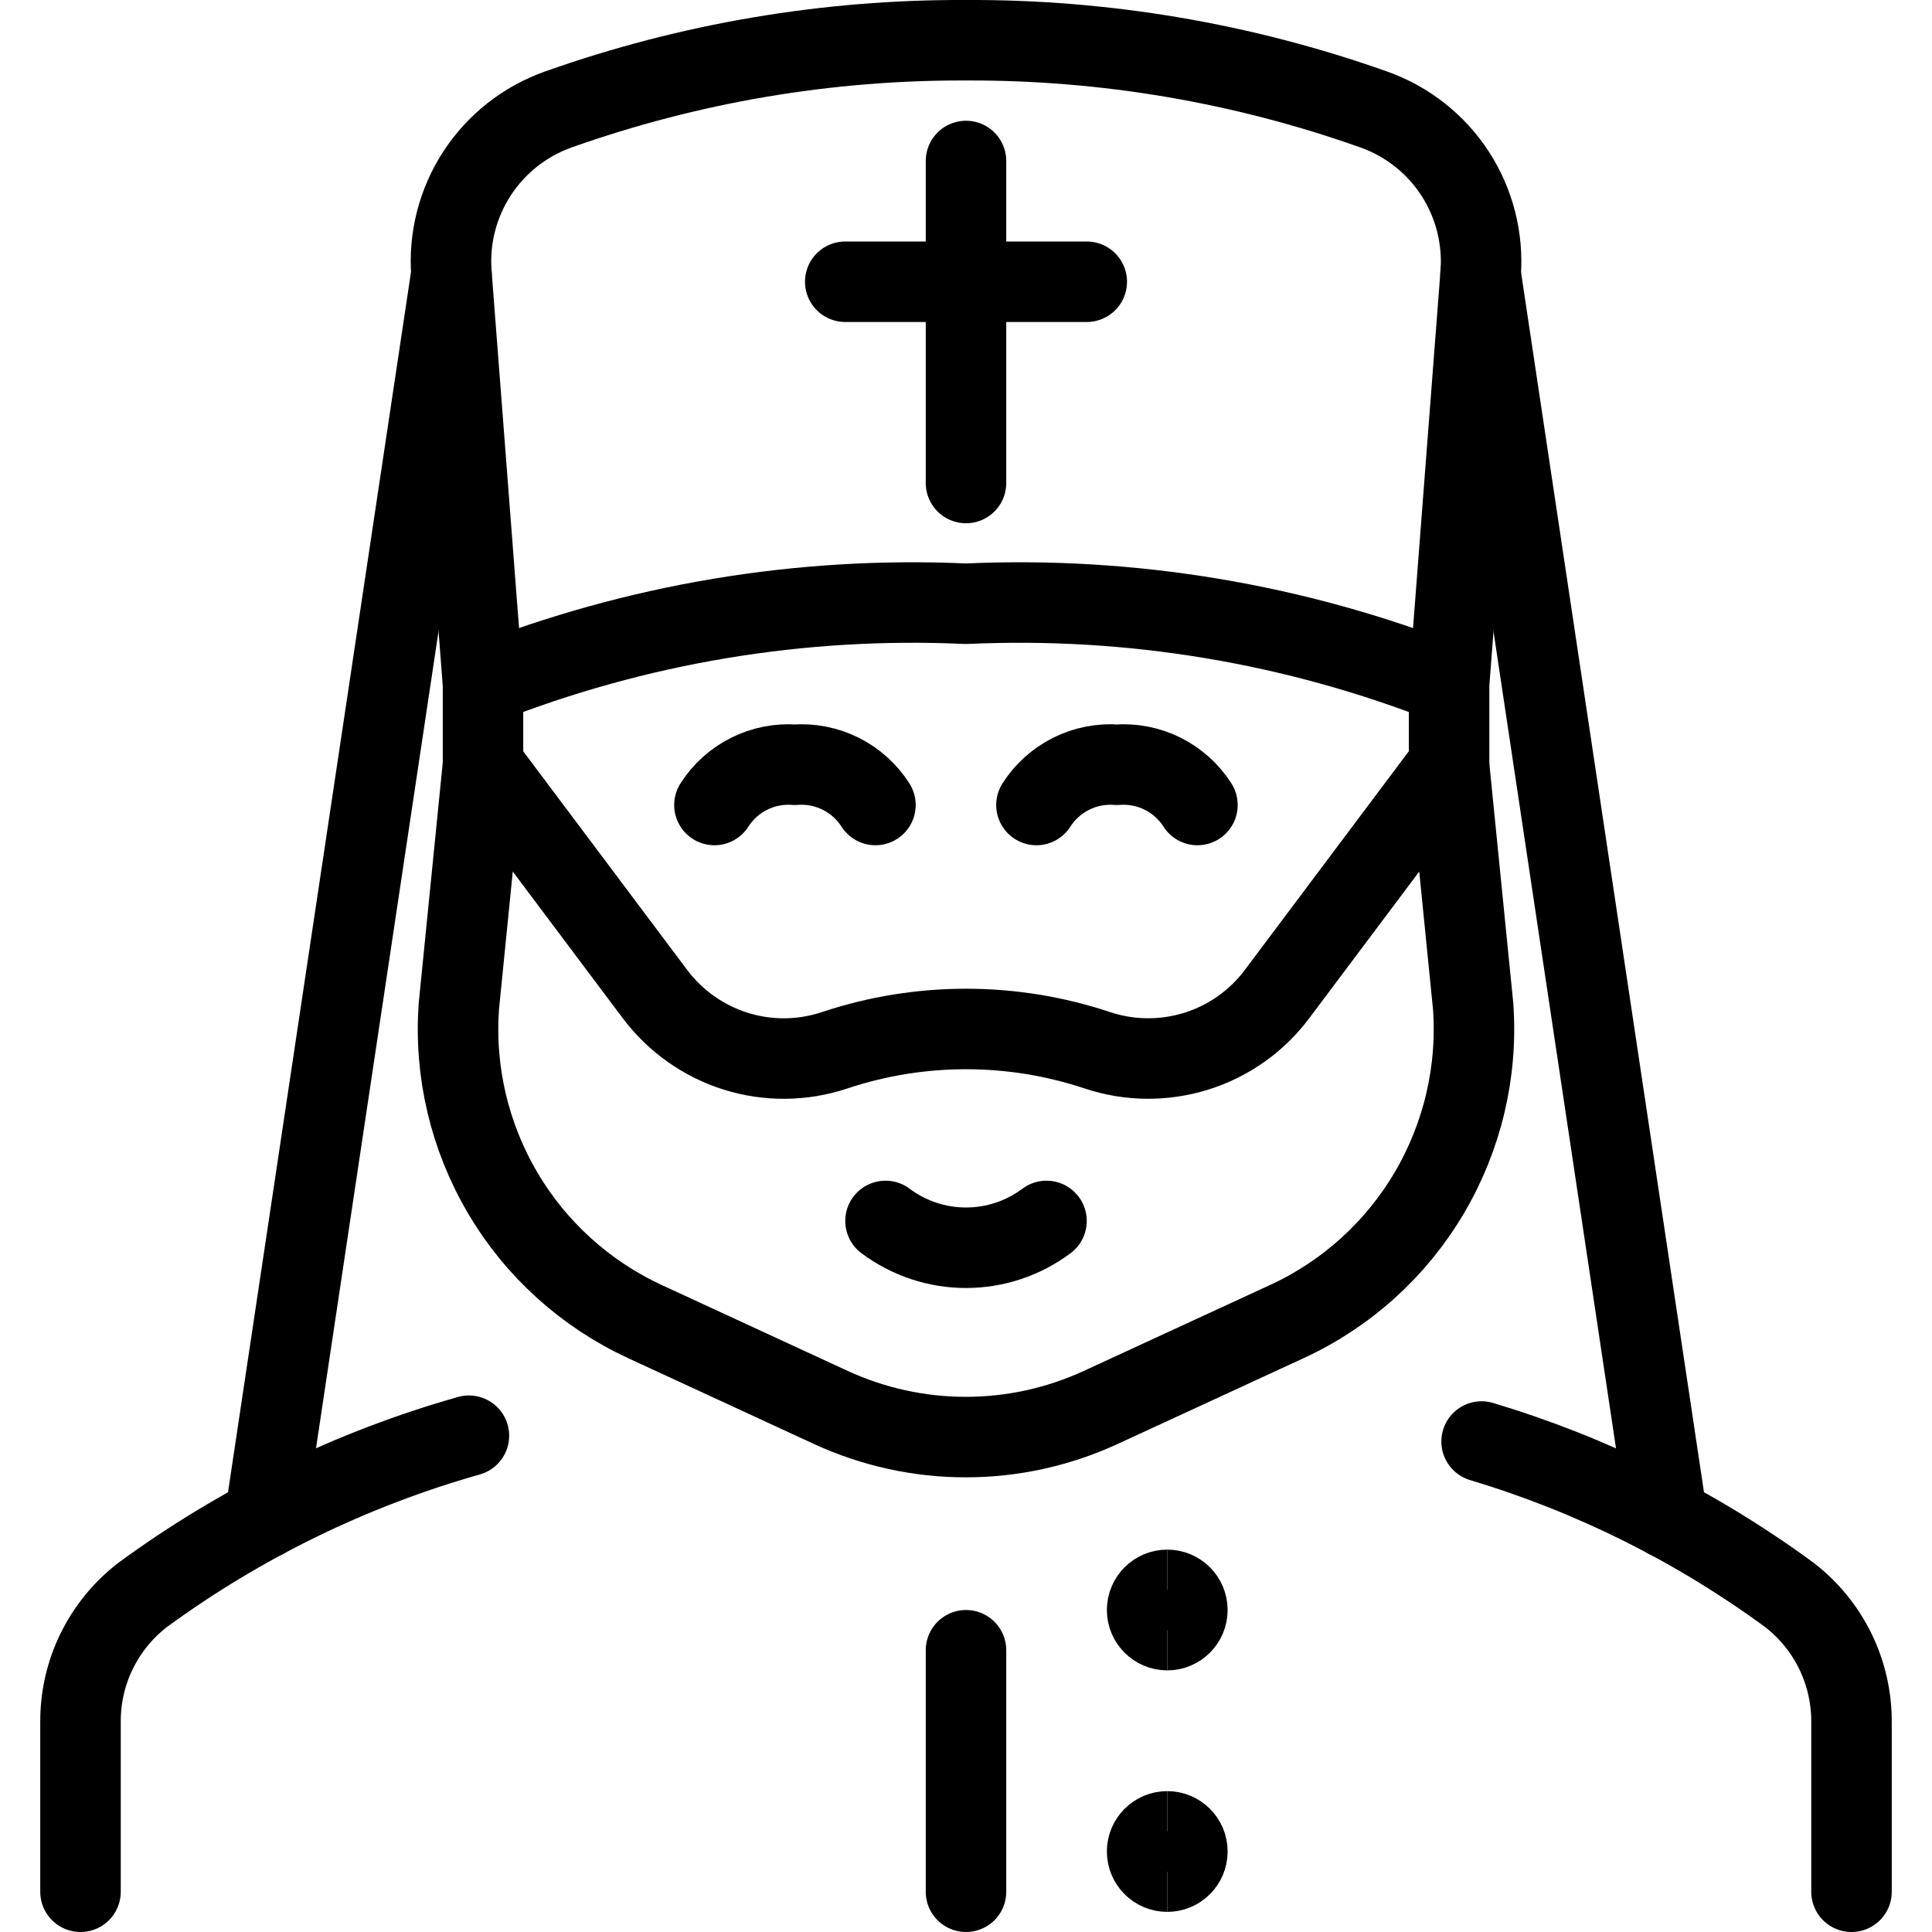
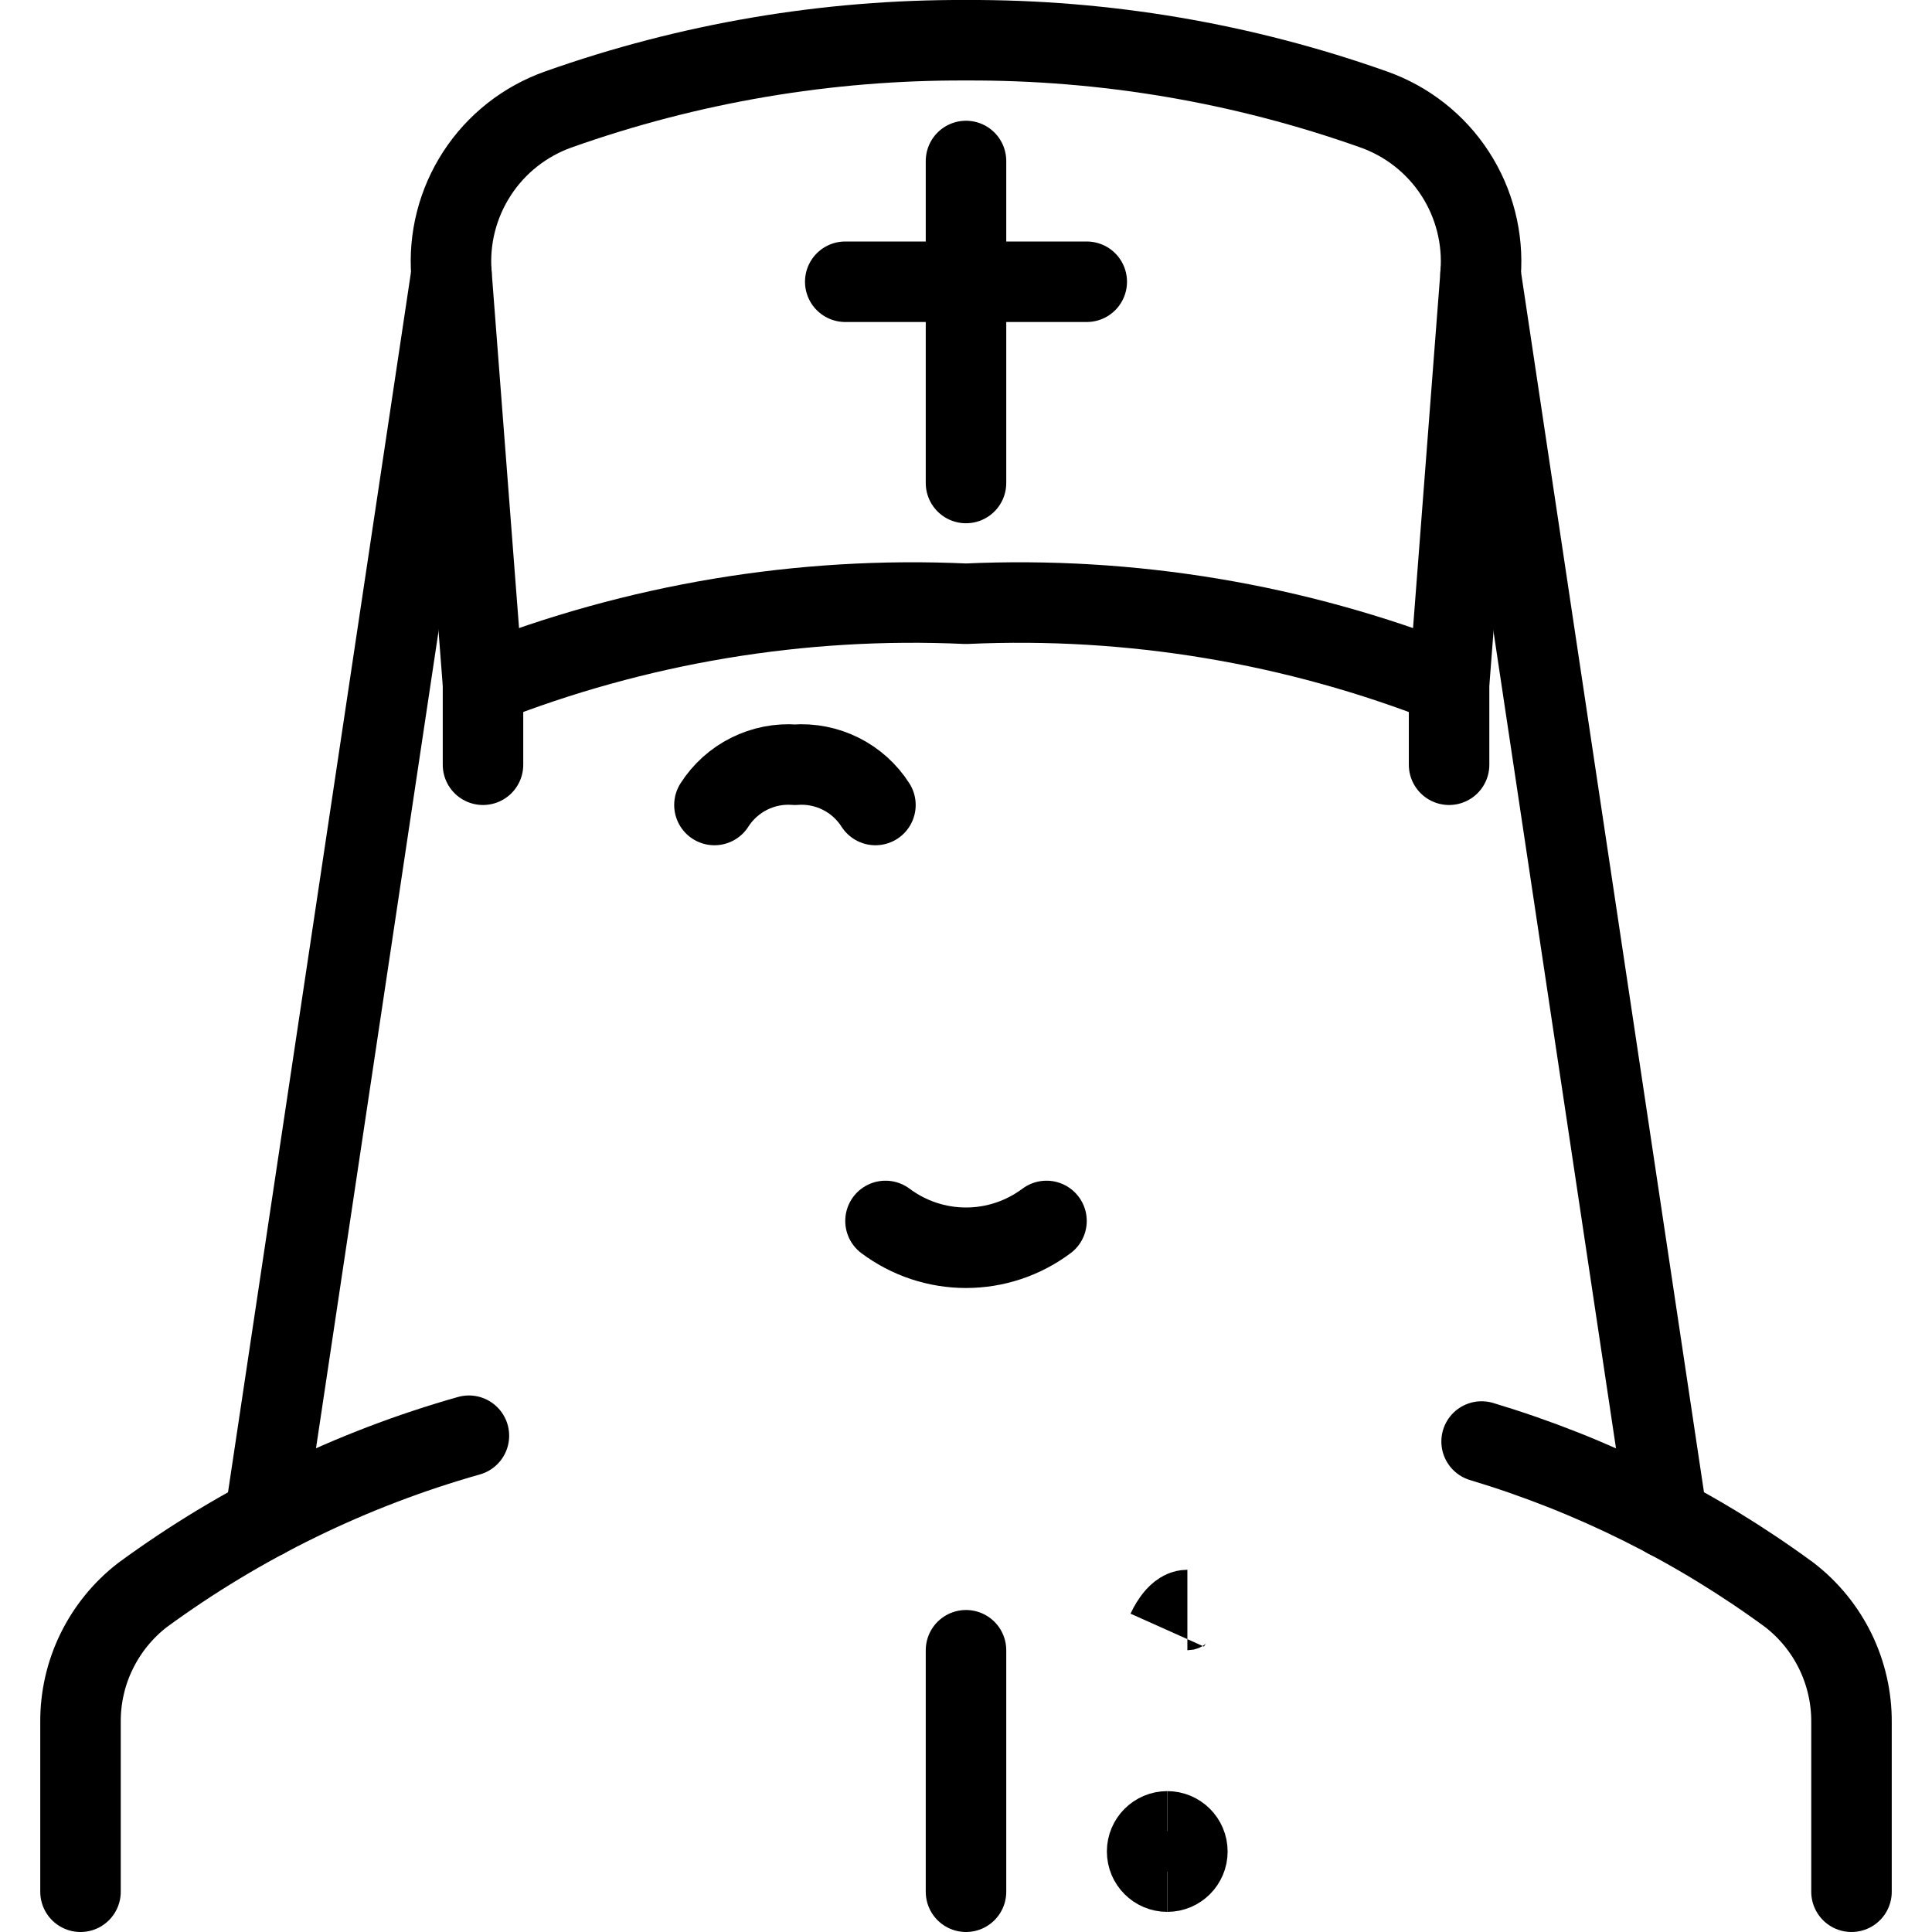
<svg xmlns="http://www.w3.org/2000/svg" fill="none" viewBox="0 0 24 24">
  <path stroke="#000000" stroke-linecap="round" stroke-linejoin="round" d="M12 20.5v3" stroke-width="1" />
-   <path stroke="#000000" d="M14.5 20.25c-0.138 0 -0.25 -0.112 -0.25 -0.25s0.112 -0.25 0.25 -0.25" stroke-width="1" />
-   <path stroke="#000000" d="M14.5 20.25c0.138 0 0.25 -0.112 0.25 -0.25s-0.112 -0.25 -0.25 -0.25" stroke-width="1" />
+   <path stroke="#000000" d="M14.5 20.25s0.112 -0.25 0.25 -0.25" stroke-width="1" />
  <path stroke="#000000" d="M14.5 23.25c-0.138 0 -0.25 -0.112 -0.25 -0.25s0.112 -0.25 0.25 -0.25" stroke-width="1" />
  <path stroke="#000000" d="M14.5 23.25c0.138 0 0.25 -0.112 0.25 -0.25s-0.112 -0.25 -0.25 -0.25" stroke-width="1" />
  <path stroke="#000000" stroke-linecap="round" stroke-linejoin="round" d="M18 8.5c-1.907 -0.753 -3.952 -1.094 -6 -1 -2.048 -0.094 -4.093 0.247 -6 1" stroke-width="1" />
  <path stroke="#000000" stroke-linecap="round" stroke-linejoin="round" d="M6 9.5v-1l-0.392 -5.1c-0.034 -0.439 0.078 -0.876 0.318 -1.245s0.595 -0.648 1.009 -0.795C8.561 0.783 10.275 0.492 12 0.5c1.725 -0.008 3.439 0.283 5.065 0.86 0.415 0.147 0.77 0.426 1.01 0.795 0.24 0.369 0.351 0.806 0.318 1.245l-0.392 5.1v1" stroke-width="1" />
  <path stroke="#000000" stroke-linecap="round" stroke-linejoin="round" d="M5.608 3.4 3.29 18.858" stroke-width="1" />
  <path stroke="#000000" stroke-linecap="round" stroke-linejoin="round" d="M20.71 18.858 18.392 3.4" stroke-width="1" />
  <path stroke="#000000" stroke-linecap="round" stroke-linejoin="round" d="M12 2v4" stroke-width="1" />
  <path stroke="#000000" stroke-linecap="round" stroke-linejoin="round" d="M10.5 3.5h3" stroke-width="1" />
-   <path stroke="#000000" stroke-linecap="round" stroke-linejoin="round" d="m18 9.5 0.3 3c0.058 0.811 -0.133 1.62 -0.546 2.32 -0.413 0.7 -1.03 1.257 -1.768 1.597l-2.313 1.067c-0.525 0.242 -1.097 0.368 -1.676 0.368s-1.151 -0.126 -1.676 -0.368l-2.31 -1.067c-0.737 -0.341 -1.354 -0.898 -1.766 -1.598 -0.413 -0.7 -0.603 -1.509 -0.545 -2.319l0.3 -3 2.135 2.847c0.252 0.336 0.603 0.585 1.003 0.711 0.401 0.126 0.831 0.122 1.23 -0.011 1.059 -0.353 2.205 -0.353 3.264 0 0.399 0.133 0.829 0.136 1.23 0.011 0.401 -0.126 0.752 -0.374 1.003 -0.711L18 9.5Z" stroke-width="1" />
  <path stroke="#000000" stroke-linecap="round" stroke-linejoin="round" d="M13 15.167c-0.289 0.216 -0.639 0.333 -1 0.333 -0.361 0 -0.711 -0.117 -1 -0.333" stroke-width="1" />
  <path stroke="#000000" stroke-linecap="round" stroke-linejoin="round" d="M23 23.5v-2.106c0.002 -0.305 -0.067 -0.606 -0.2 -0.88 -0.134 -0.274 -0.329 -0.514 -0.57 -0.7 -1.157 -0.85 -2.45 -1.494 -3.825 -1.907" stroke-width="1" />
  <path stroke="#000000" stroke-linecap="round" stroke-linejoin="round" d="M5.825 17.835c-1.459 0.413 -2.832 1.083 -4.055 1.979 -0.241 0.186 -0.436 0.426 -0.57 0.7 -0.134 0.274 -0.202 0.575 -0.2 0.88V23.5" stroke-width="1" />
  <path stroke="#000000" stroke-linecap="round" stroke-linejoin="round" d="M10.875 10c-0.106 -0.166 -0.255 -0.3 -0.431 -0.388 -0.176 -0.088 -0.373 -0.127 -0.569 -0.112 -0.196 -0.015 -0.393 0.024 -0.569 0.112 -0.176 0.088 -0.325 0.222 -0.431 0.388" stroke-width="1" />
-   <path stroke="#000000" stroke-linecap="round" stroke-linejoin="round" d="M14.875 10c-0.106 -0.166 -0.255 -0.3 -0.431 -0.388 -0.176 -0.088 -0.373 -0.127 -0.569 -0.112 -0.196 -0.015 -0.393 0.024 -0.569 0.112 -0.176 0.088 -0.325 0.222 -0.431 0.388" stroke-width="1" />
</svg>